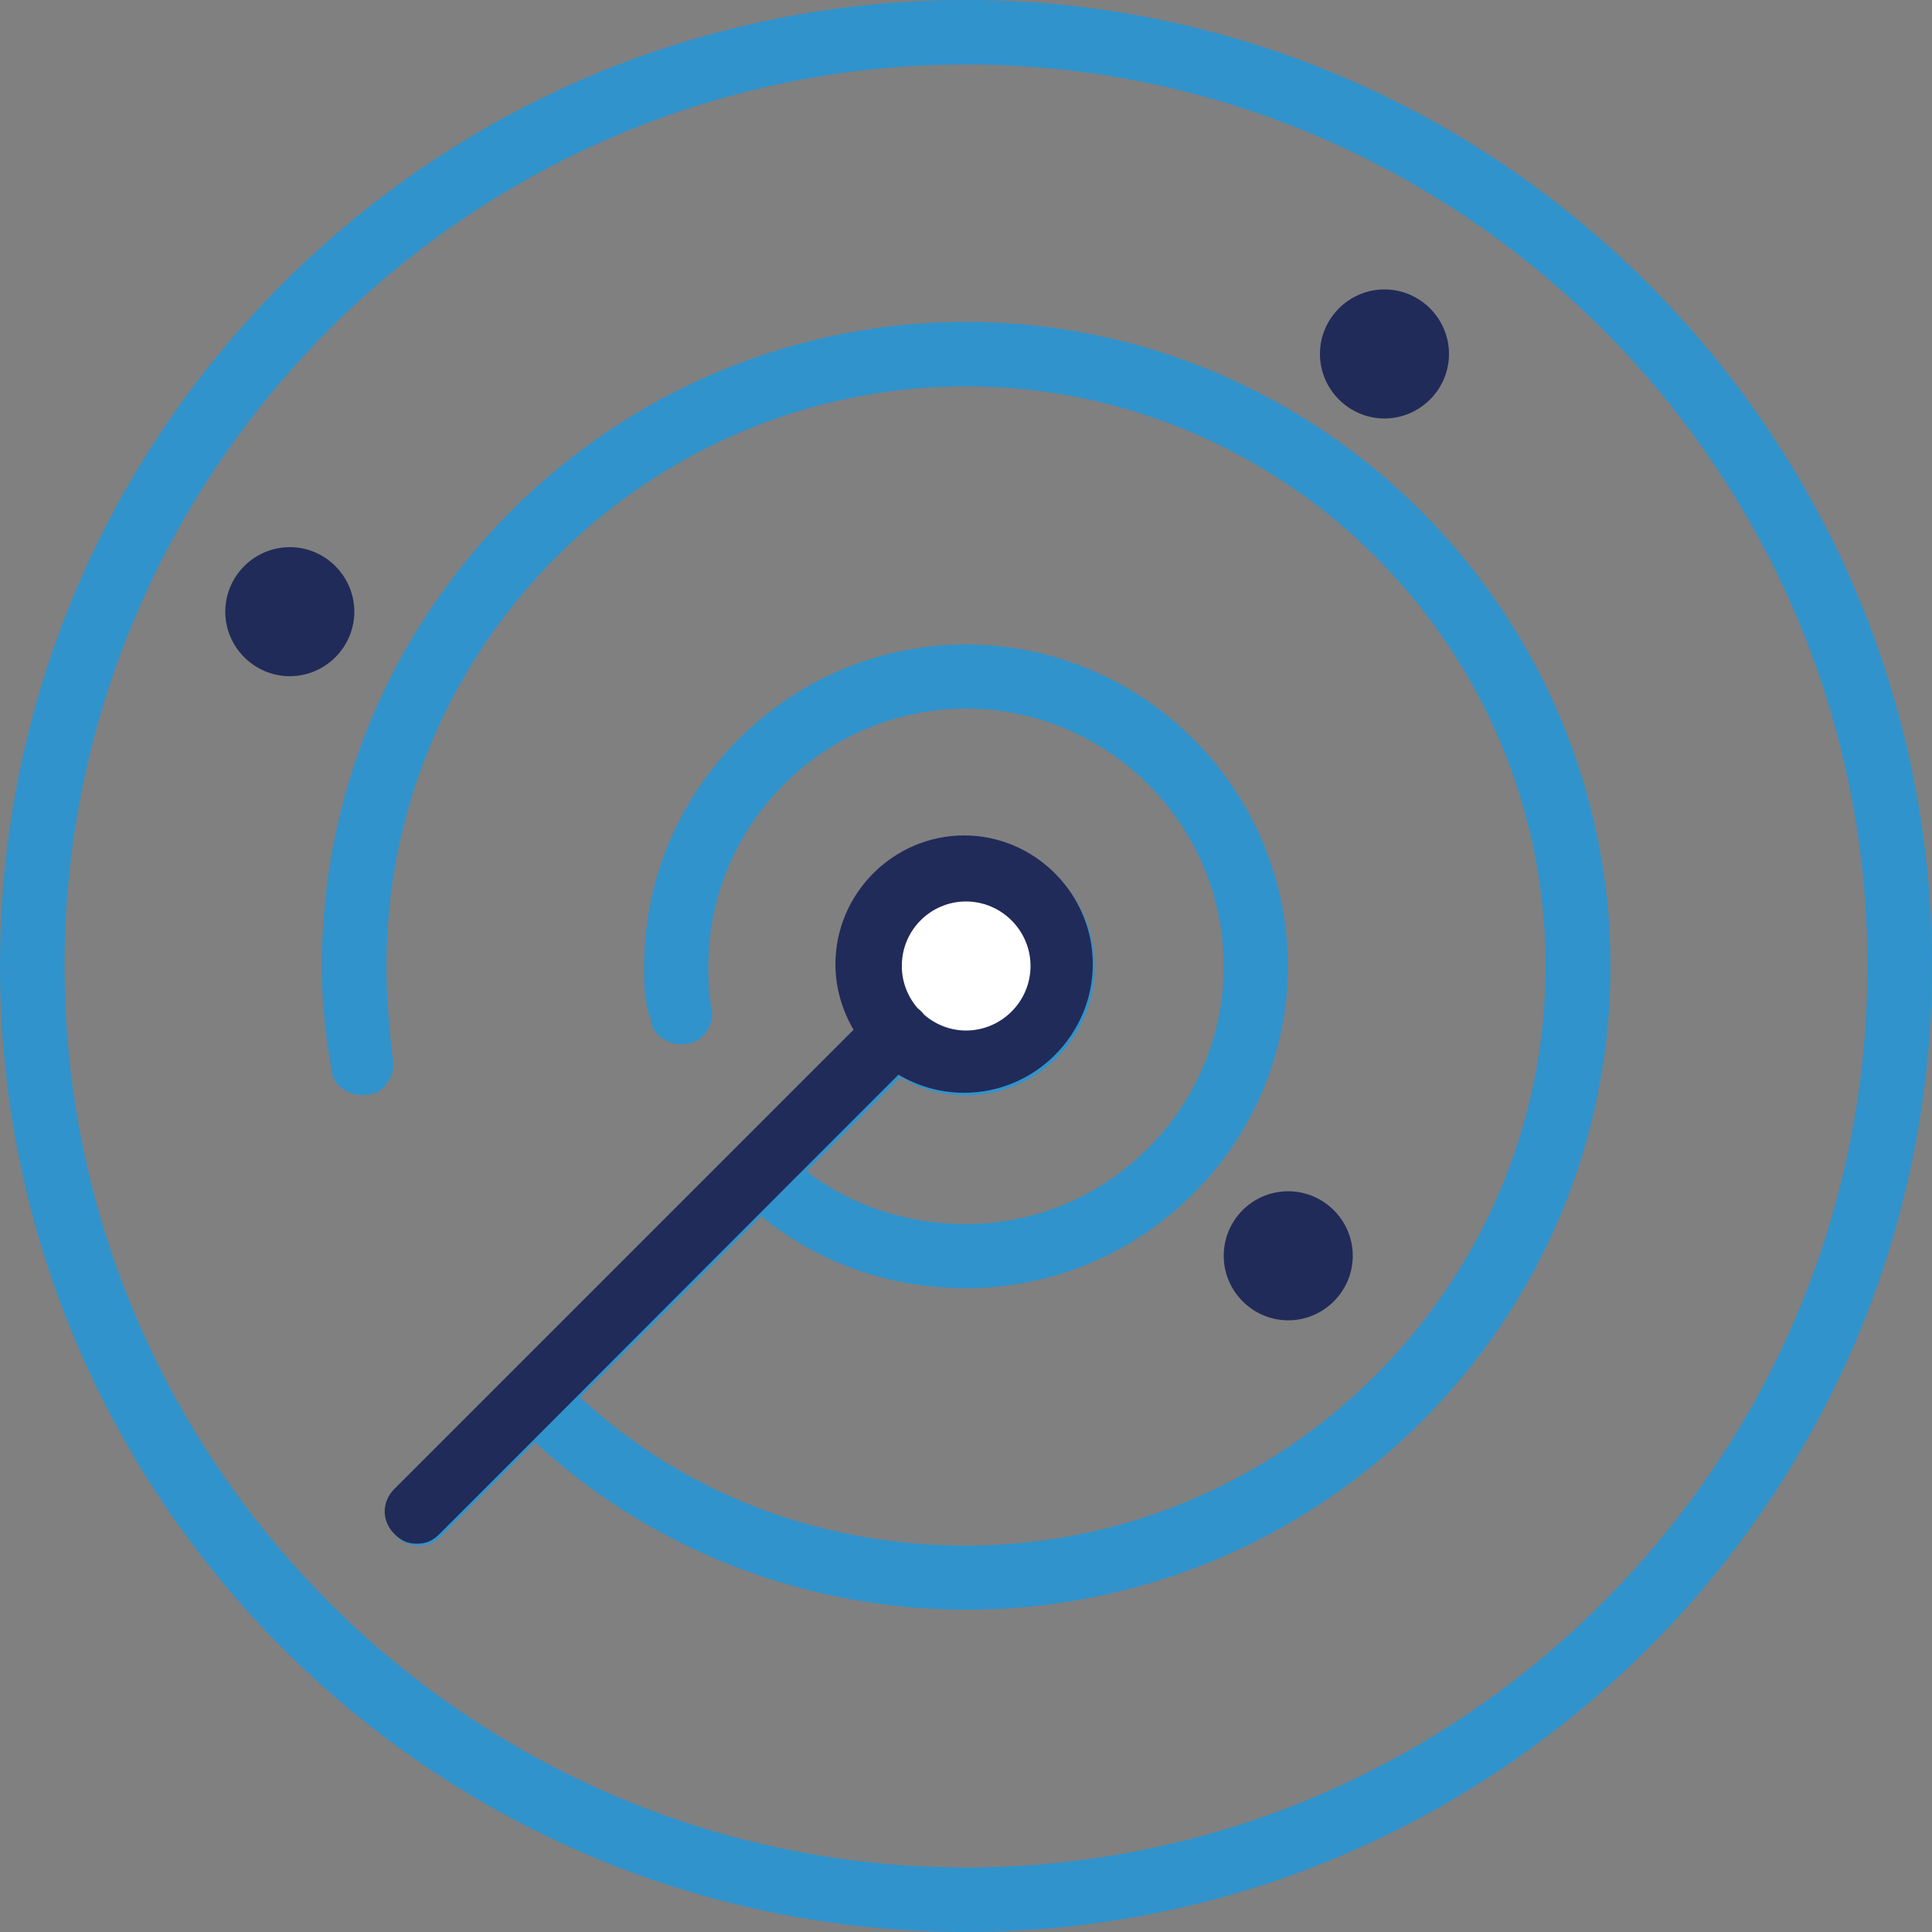
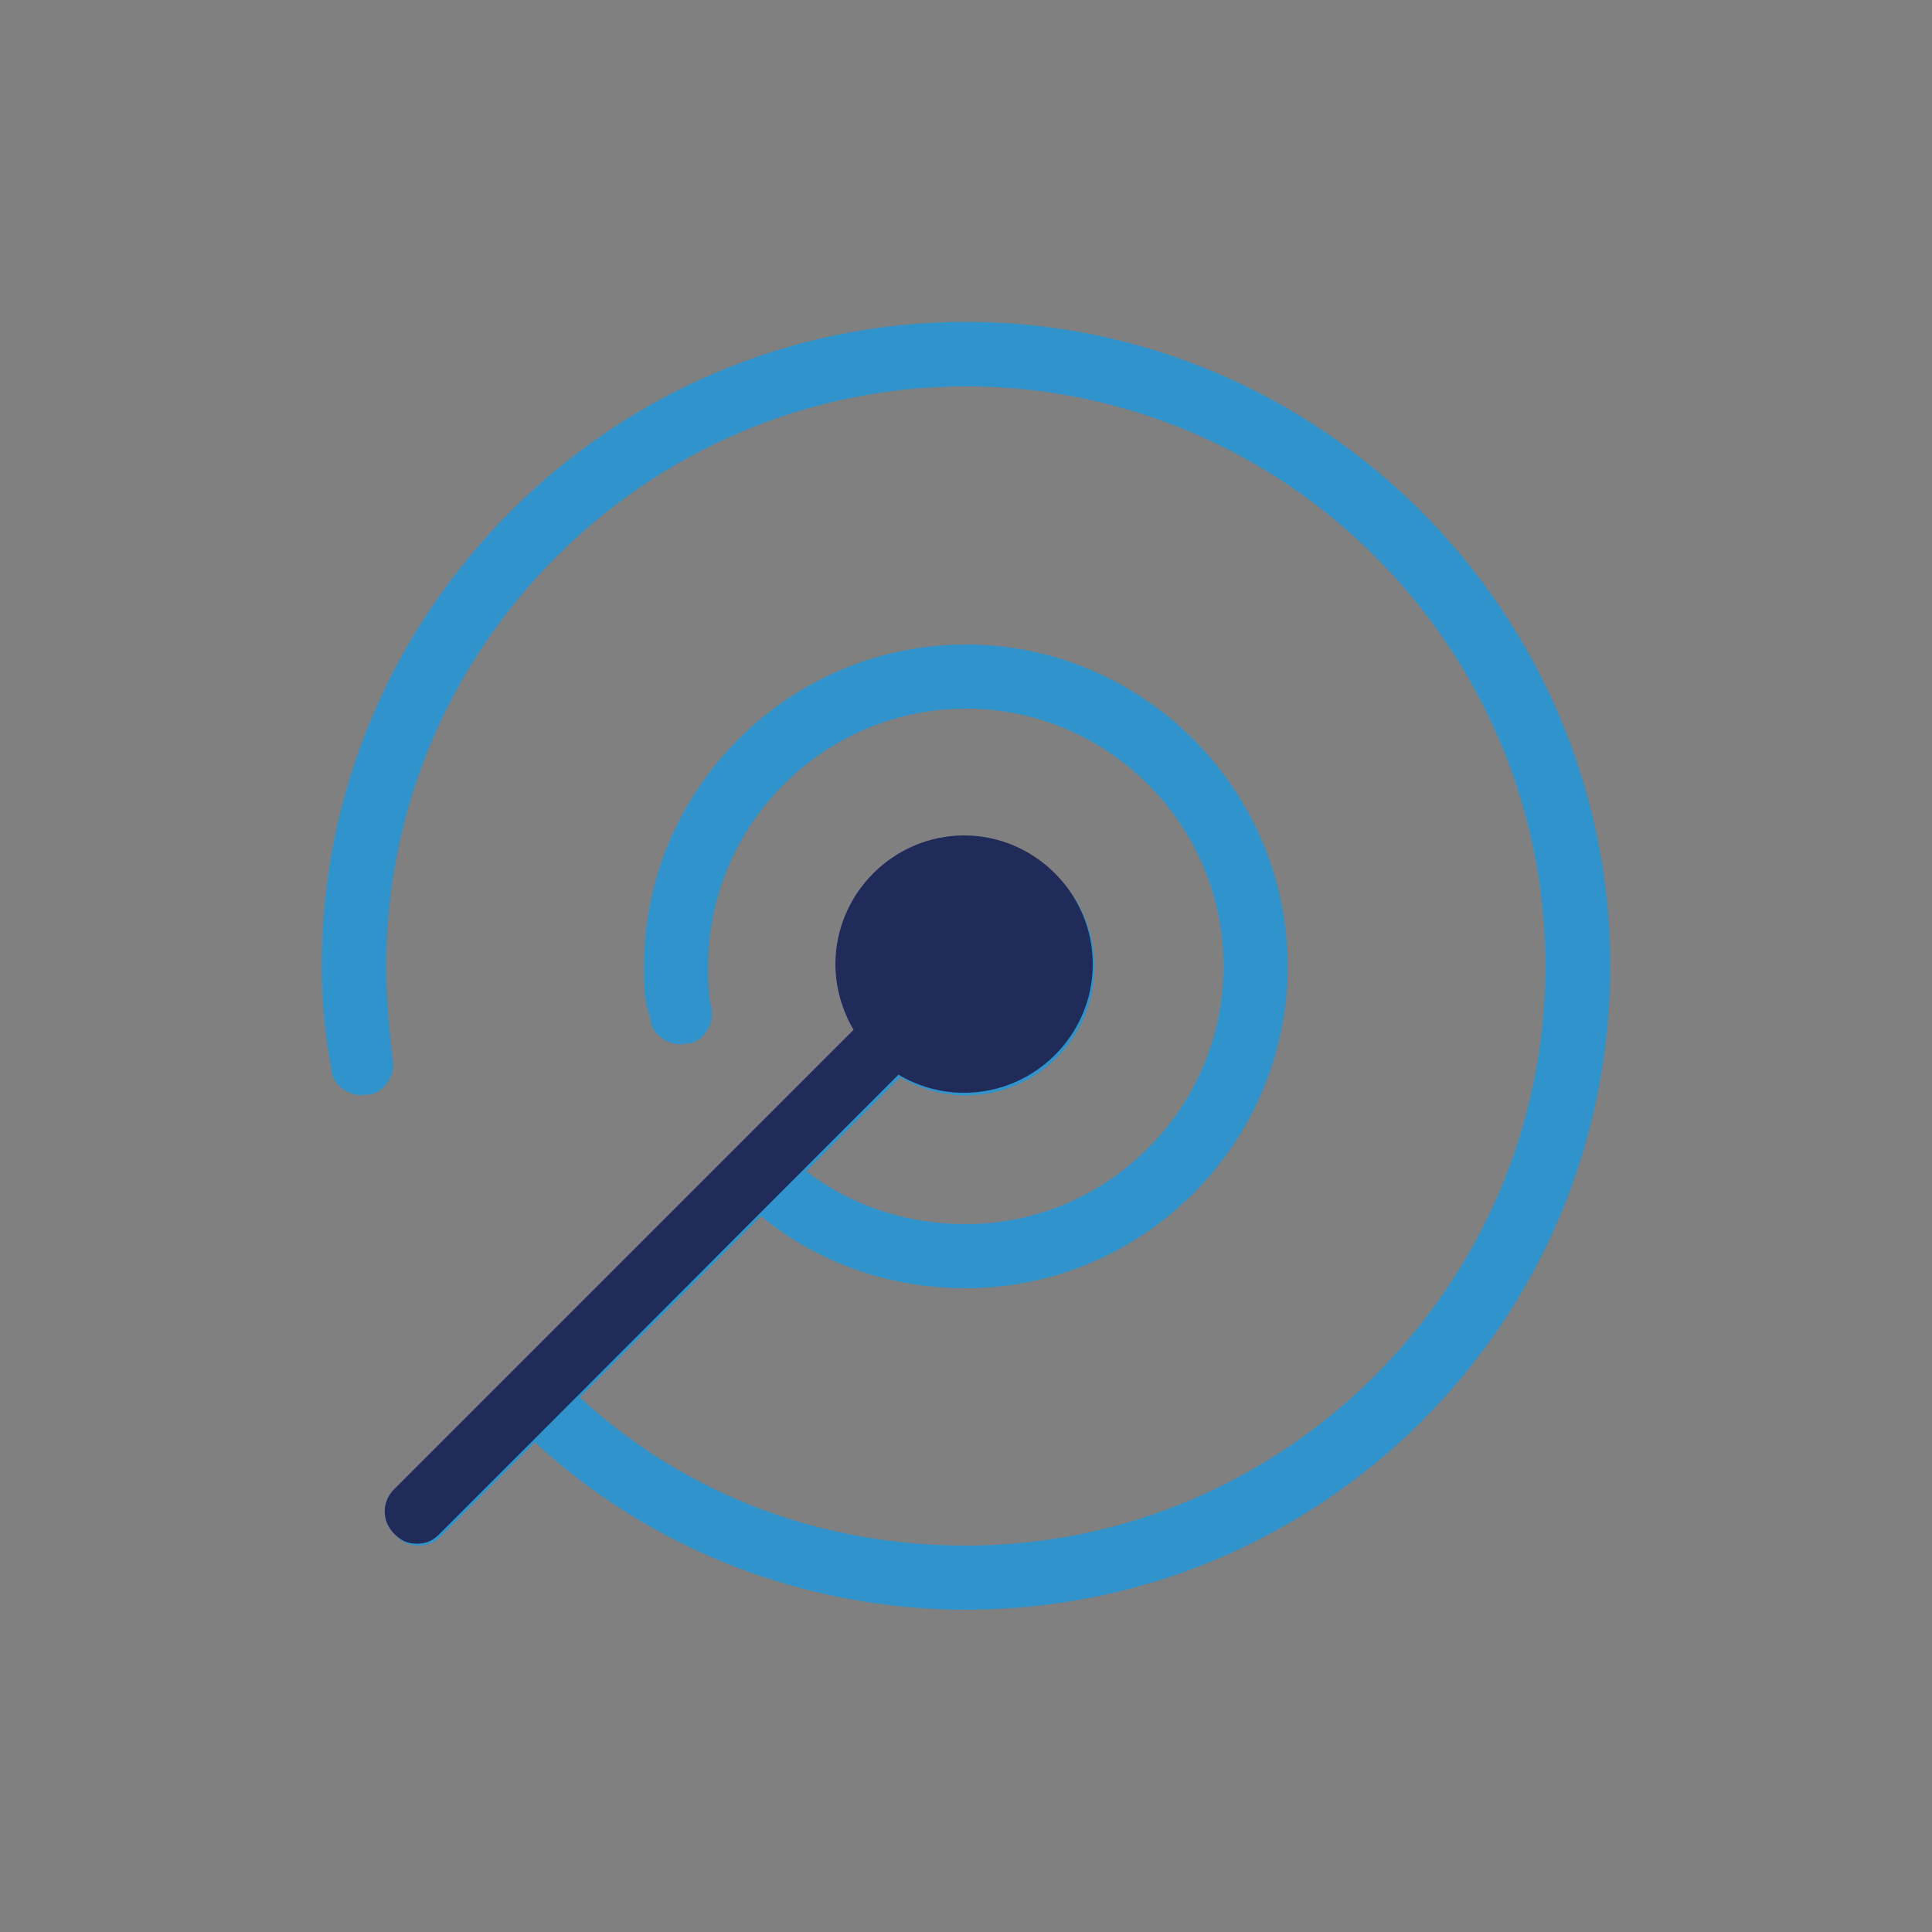
<svg xmlns="http://www.w3.org/2000/svg" version="1.1" id="Layer_1" x="0px" y="0px" viewBox="0 0 512 512" style="enable-background:new 0 0 512 512;" xml:space="preserve">
  <rect x="0" y="0" width="512" height="512" fill="#808080" stroke="none" />
  <style type="text/css">
	.st0{fill:#3093CC;}
	.st1{fill:#212B59;}
	.st2{fill:#FFFFFF;}
</style>
  <g transform="translate(1 1)">
    <g>
      <g>
-         <path class="st0" d="M255-1C114.2-1-1,113.3-1,255s115.2,256,256,256s256-115.2,256-256S395.8-1,255-1z M255,493.9     C123.6,493.9,16.1,386.4,16.1,255S123.6,16.1,255,16.1S493.9,123.6,493.9,255S386.4,493.9,255,493.9z" />
        <path class="st0" d="M255,84.3c-93.9,0-170.7,76.8-170.7,170.7c0,9.4,0.9,18.8,2.6,27.3c0,4.3,5.1,7.7,9.4,6.8     c4.3,0,7.7-5.1,6.8-9.4c-0.9-7.7-1.7-16.2-1.7-24.7c0-84.5,69.1-153.6,153.6-153.6S408.6,170.5,408.6,255S339.5,408.6,255,408.6     c-38.2,0-74.1-13.3-102.3-39.3l48-48c15.3,12.5,34.1,19.1,54.3,19.1c46.9,0,85.3-38.4,85.3-85.3s-38.4-85.3-85.3-85.3     s-85.3,38.4-85.3,85.3c0,5.1,0,9.4,1.7,13.7c0,4.3,5.1,7.7,9.4,6.8c4.3,0,7.7-5.1,6.8-9.4c-0.9-3.4-0.9-7.7-0.9-11.1     c0-37.5,30.7-68.3,68.3-68.3s68.3,30.7,68.3,68.3c0,37.5-30.7,68.3-68.3,68.3c-15.8,0-30.4-4.9-42.3-14l24.9-24.9     c5.1,3,11,4.8,17.4,4.8c18.8,0,34.1-15.4,34.1-34.1s-15.4-34.1-34.1-34.1s-34.1,15.4-34.1,34.1c0,6.3,1.8,12.3,4.8,17.4     l-31.3,31.3l0,0l0,0l-59.7,59.7l0,0l0,0L104,394.1c-3.4,3.4-3.4,8.5,0,11.9c1.7,1.7,3.4,2.6,6,2.6c2.6,0,4.3-0.9,6-2.6l24.8-24.8     c31,28.7,71.9,44.4,114.3,44.4c93.9,0,170.7-75.9,170.7-170.7C425.7,161.1,348.9,84.3,255,84.3z" />
        <path class="st1" d="M212.2,308.7l24.9-24.9c5.1,3,11,4.8,17.4,4.8c18.8,0,34.1-15.4,34.1-34.1s-15.4-34.1-34.1-34.1     s-34.1,15.4-34.1,34.1c0,6.3,1.8,12.3,4.8,17.4l-31.3,31.3l0,0l0,0l-59.7,59.7l0,0l0,0l-30.7,30.7c-3.4,3.4-3.4,8.5,0,11.9     c1.7,1.7,3.4,2.6,6,2.6c2.6,0,4.3-0.9,6-2.6l24.8-24.8" />
-         <path class="st2" d="M255,237.9c9.4,0,17.1,7.7,17.1,17.1s-7.7,17.1-17.1,17.1c-4.2,0-8.1-1.6-11.1-4.2c-0.2-0.3-0.5-0.6-0.8-0.9     c-0.3-0.3-0.6-0.6-0.9-0.8c-2.6-3-4.2-6.9-4.2-11.1C237.9,245.6,245.6,237.9,255,237.9z" />
-         <path class="st1" d="M92.9,161.1c0-9.4-7.7-17.1-17.1-17.1s-17.1,7.7-17.1,17.1c0,9.4,7.7,17.1,17.1,17.1S92.9,170.5,92.9,161.1z     " />
-         <path class="st1" d="M323.3,331.8c0,9.4,7.7,17.1,17.1,17.1c9.4,0,17.1-7.7,17.1-17.1c0-9.4-7.7-17.1-17.1-17.1     C330.9,314.7,323.3,322.4,323.3,331.8z" />
-         <path class="st1" d="M365.9,109.9c9.4,0,17.1-7.7,17.1-17.1s-7.7-17.1-17.1-17.1s-17.1,7.7-17.1,17.1S356.5,109.9,365.9,109.9z" />
      </g>
    </g>
  </g>
  <path class="st1" d="M153.2,369.8l48-48" />
</svg>